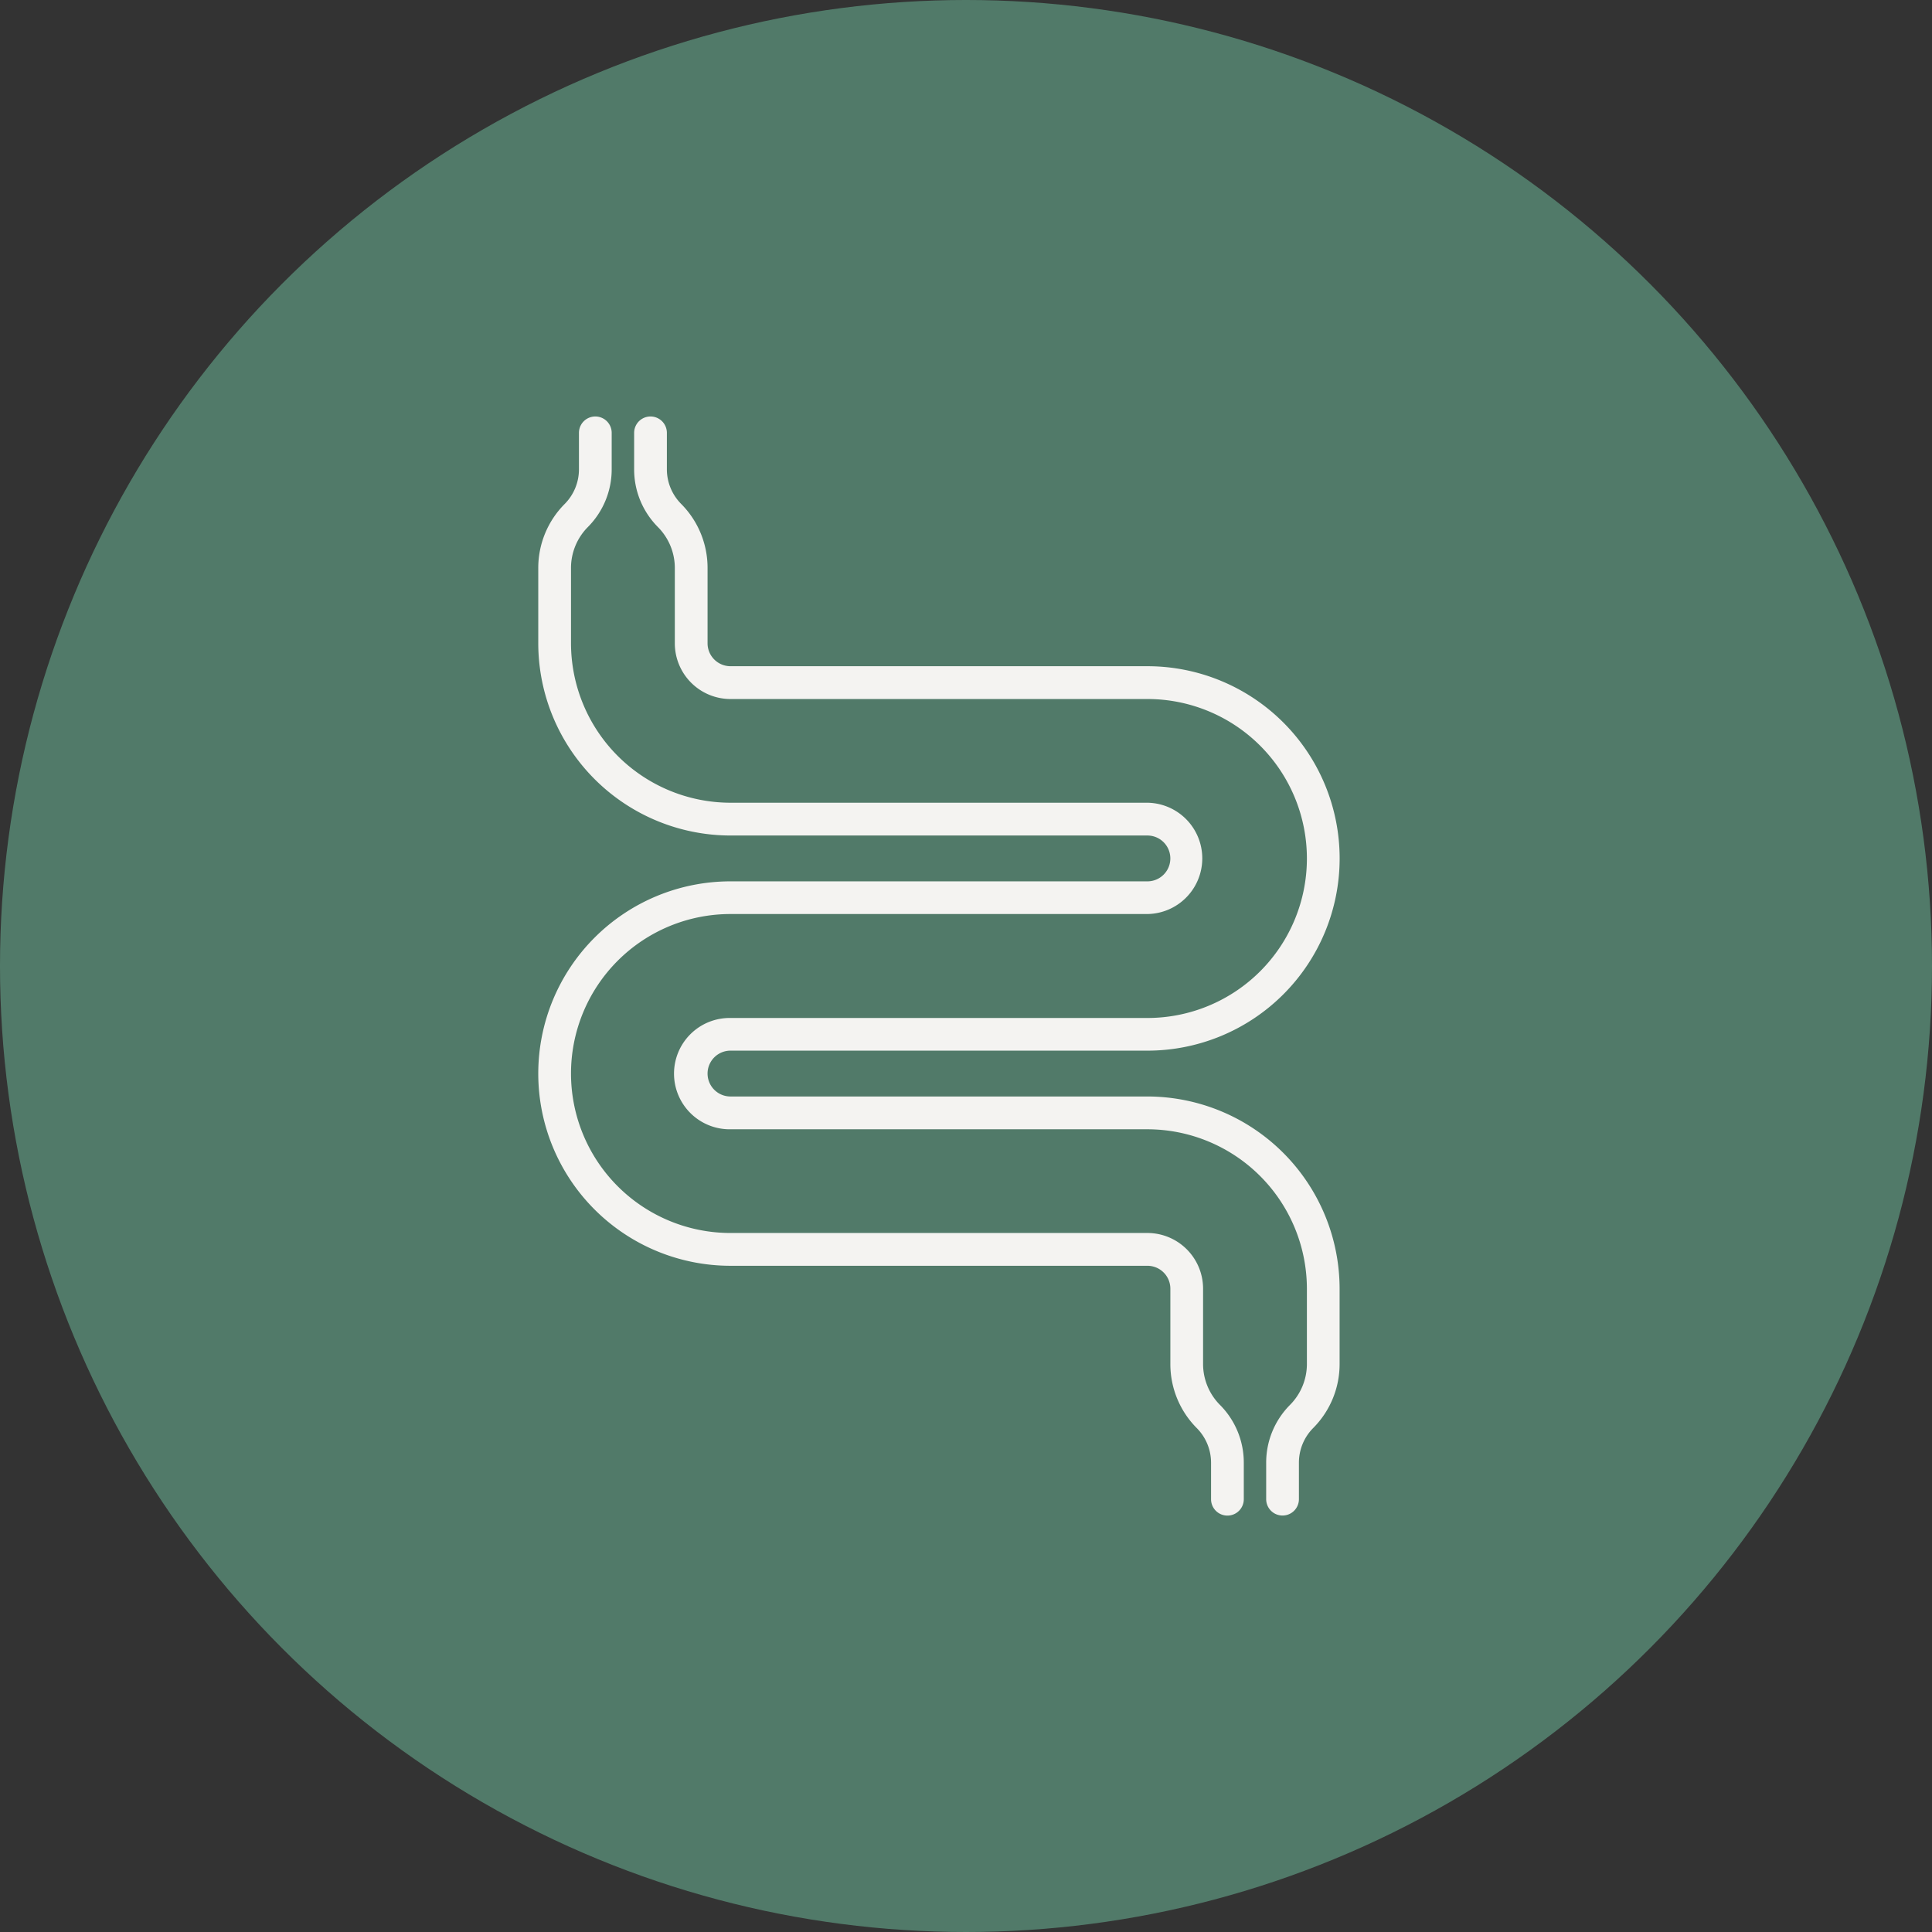
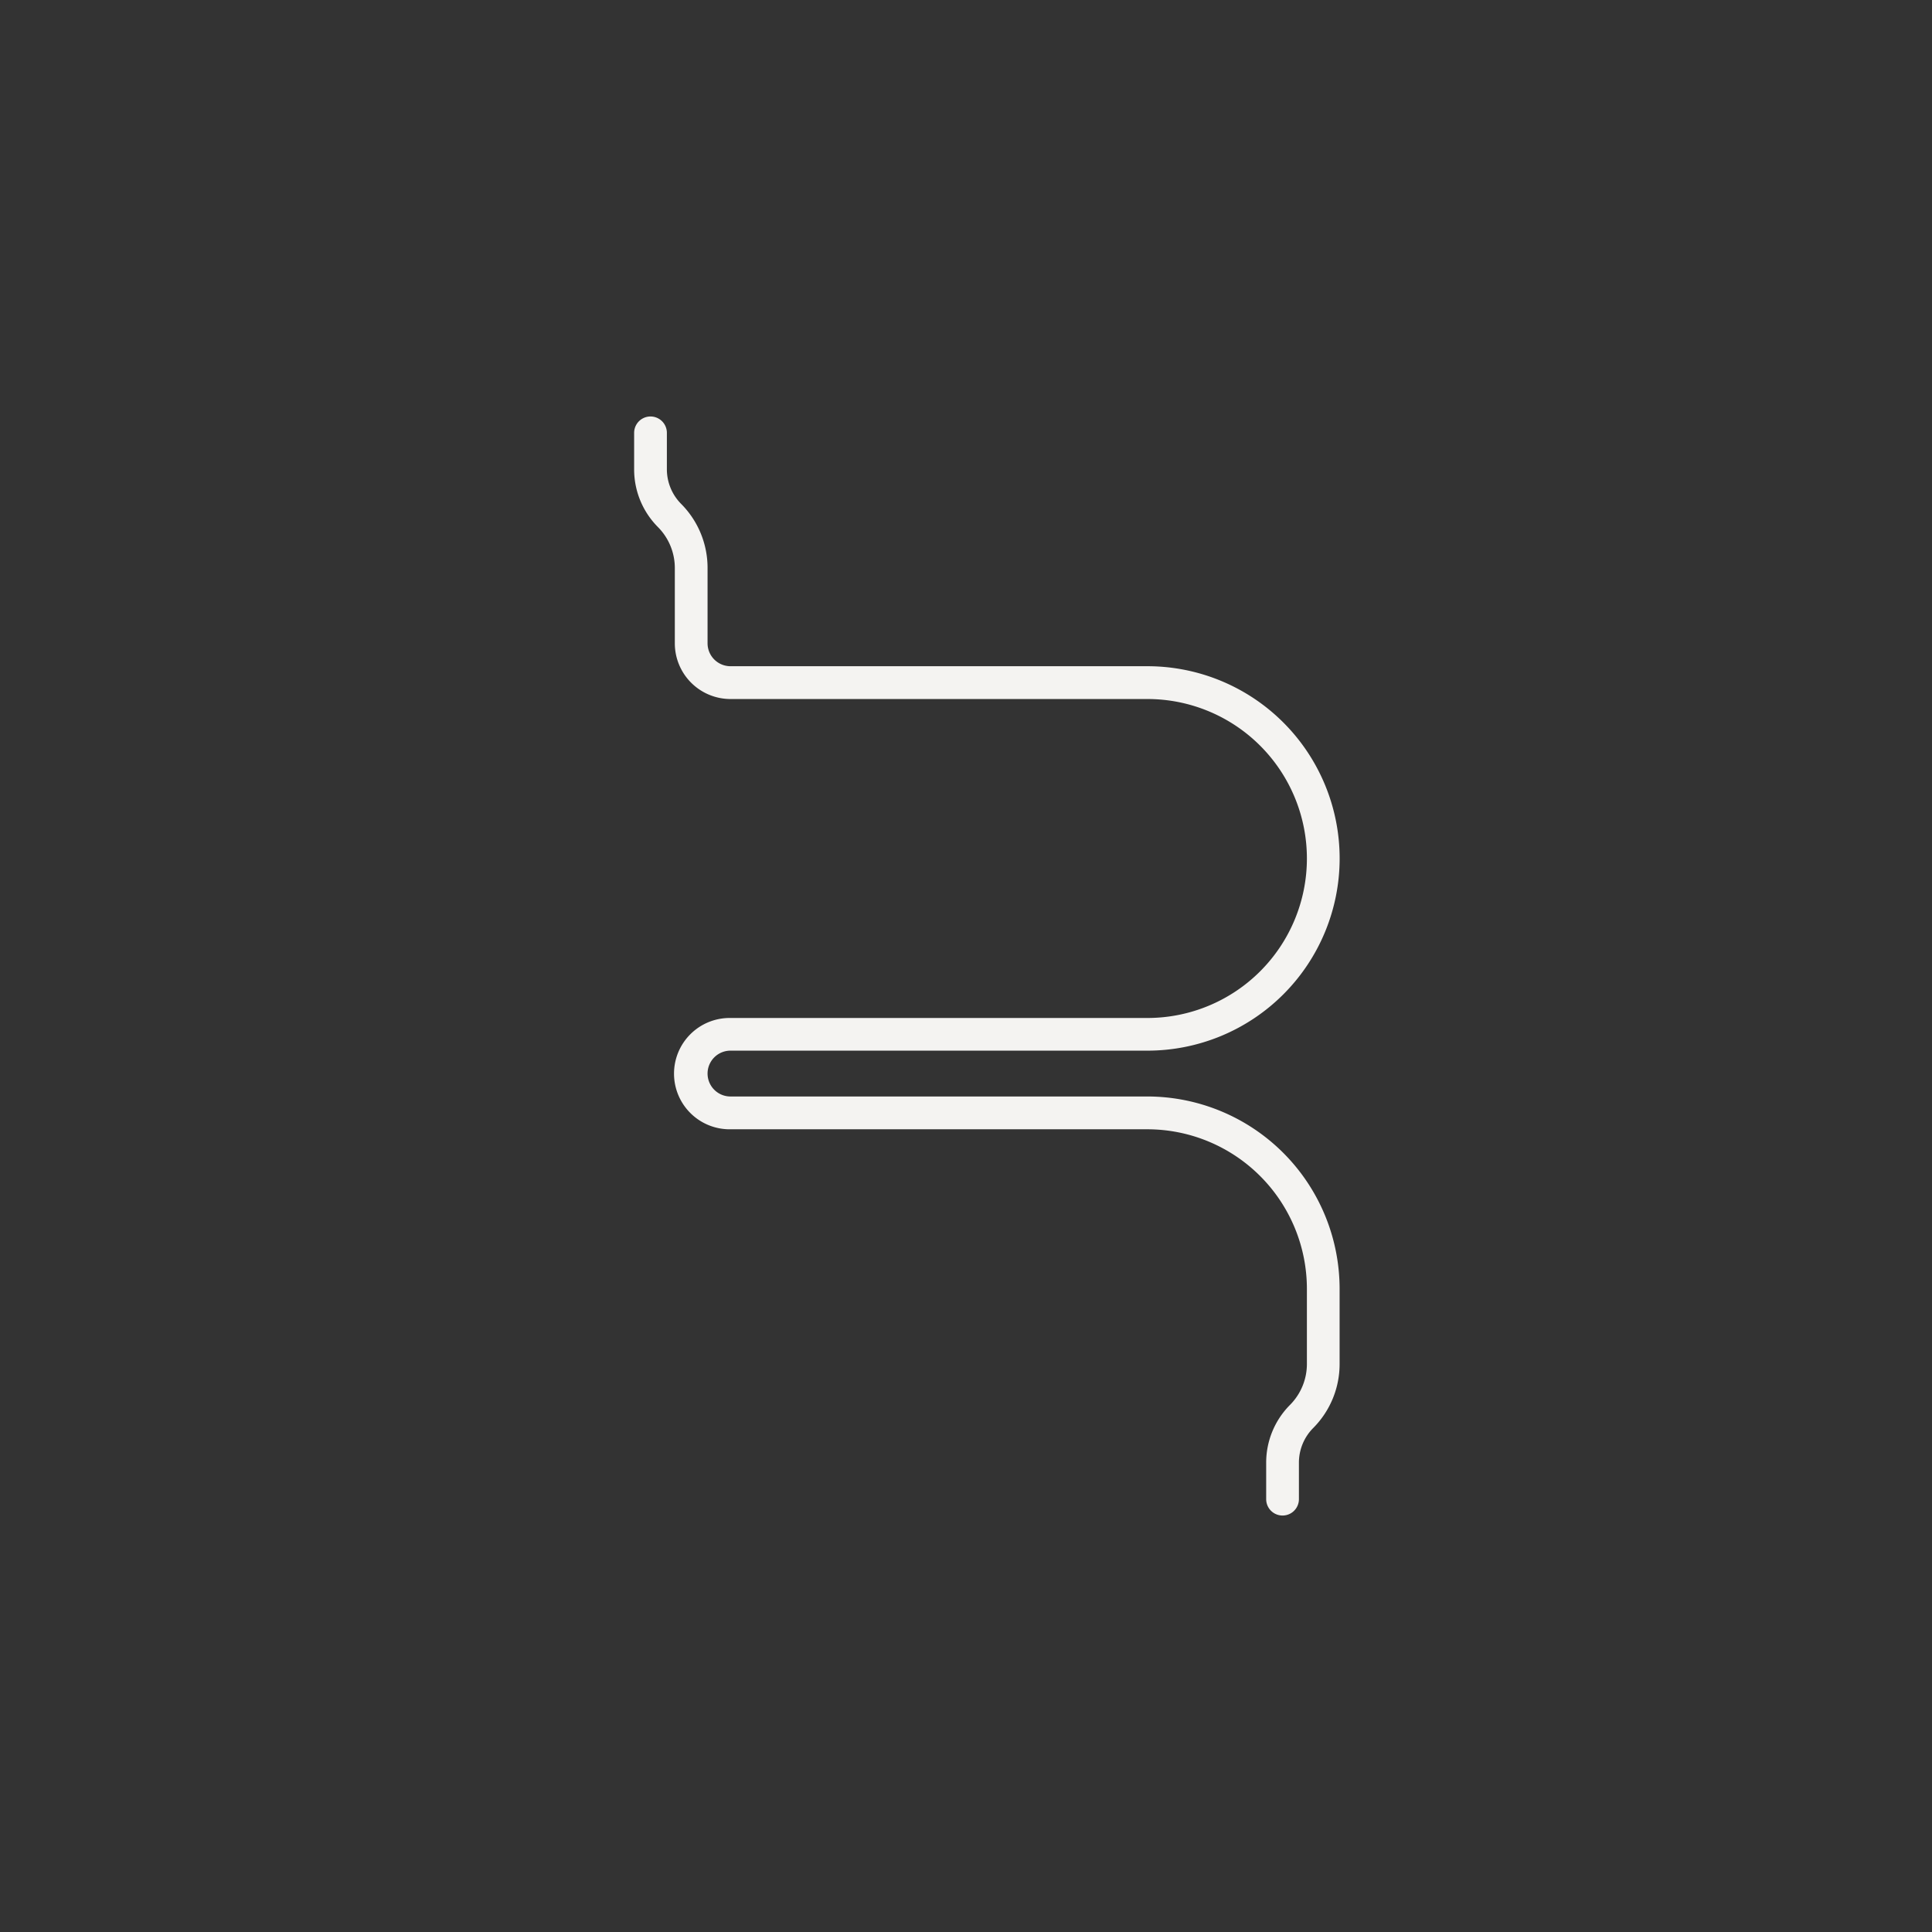
<svg xmlns="http://www.w3.org/2000/svg" viewBox="0 0 167 167">
  <rect x="0" y="0" width="167" height="167" fill="#333333" stroke="none" />
  <g id="Raggruppa_2028" data-name="Raggruppa 2028" transform="translate(-1110 -1741)">
-     <circle id="Ellisse_2" data-name="Ellisse 2" cx="83.5" cy="83.5" r="83.5" transform="translate(1110 1741)" fill="#527B6A" opacity="0.996" />
    <g id="Raggruppa_2008" data-name="Raggruppa 2008" transform="translate(1135.365 1771.75)">
      <path id="Tracciato_9144" data-name="Tracciato 9144" d="M75.78,64.029H39.74a1.981,1.981,0,1,1,0-3.962H75.78a16.615,16.615,0,0,0,0-33.23H39.74a1.983,1.983,0,0,1-1.981-1.981v-6.5a7.836,7.836,0,0,0-2.28-5.546,4.247,4.247,0,0,1-1.237-3.008V6.665a1.415,1.415,0,1,0-2.83,0V9.808a7.062,7.062,0,0,0,2.056,5,5.021,5.021,0,0,1,1.461,3.554v6.5a4.816,4.816,0,0,0,4.811,4.811H75.78a13.785,13.785,0,0,1,0,27.57H39.74a4.811,4.811,0,1,0,0,9.621H75.78A13.8,13.8,0,0,1,89.565,80.644v6.5A5.019,5.019,0,0,1,88.1,90.693a7.068,7.068,0,0,0-2.055,5v3.143a1.415,1.415,0,0,0,2.83,0V95.692a4.247,4.247,0,0,1,1.237-3.008,7.836,7.836,0,0,0,2.28-5.546v-6.5A16.634,16.634,0,0,0,75.78,64.029Z" transform="translate(-1.963)" fill="#f4f3f1" />
-       <path id="Tracciato_9145" data-name="Tracciato 9145" d="M78.628,87.139v-6.5a4.816,4.816,0,0,0-4.811-4.811H37.777a13.785,13.785,0,1,1,0-27.57h36.04a4.811,4.811,0,0,0,0-9.621H37.777A13.8,13.8,0,0,1,23.992,24.856v-6.5a5.019,5.019,0,0,1,1.462-3.554,7.068,7.068,0,0,0,2.055-5V6.665a1.415,1.415,0,0,0-2.83,0V9.808a4.247,4.247,0,0,1-1.237,3.008,7.836,7.836,0,0,0-2.28,5.546v6.5A16.634,16.634,0,0,0,37.777,41.471h36.04a1.981,1.981,0,0,1,0,3.962H37.777a16.615,16.615,0,1,0,0,33.23h36.04A1.983,1.983,0,0,1,75.8,80.644v6.5a7.836,7.836,0,0,0,2.28,5.546,4.247,4.247,0,0,1,1.237,3.008v3.143a1.415,1.415,0,1,0,2.83,0V95.692a7.062,7.062,0,0,0-2.056-5A5.021,5.021,0,0,1,78.628,87.139Z" fill="#f4f3f1" />
    </g>
  </g>
</svg>